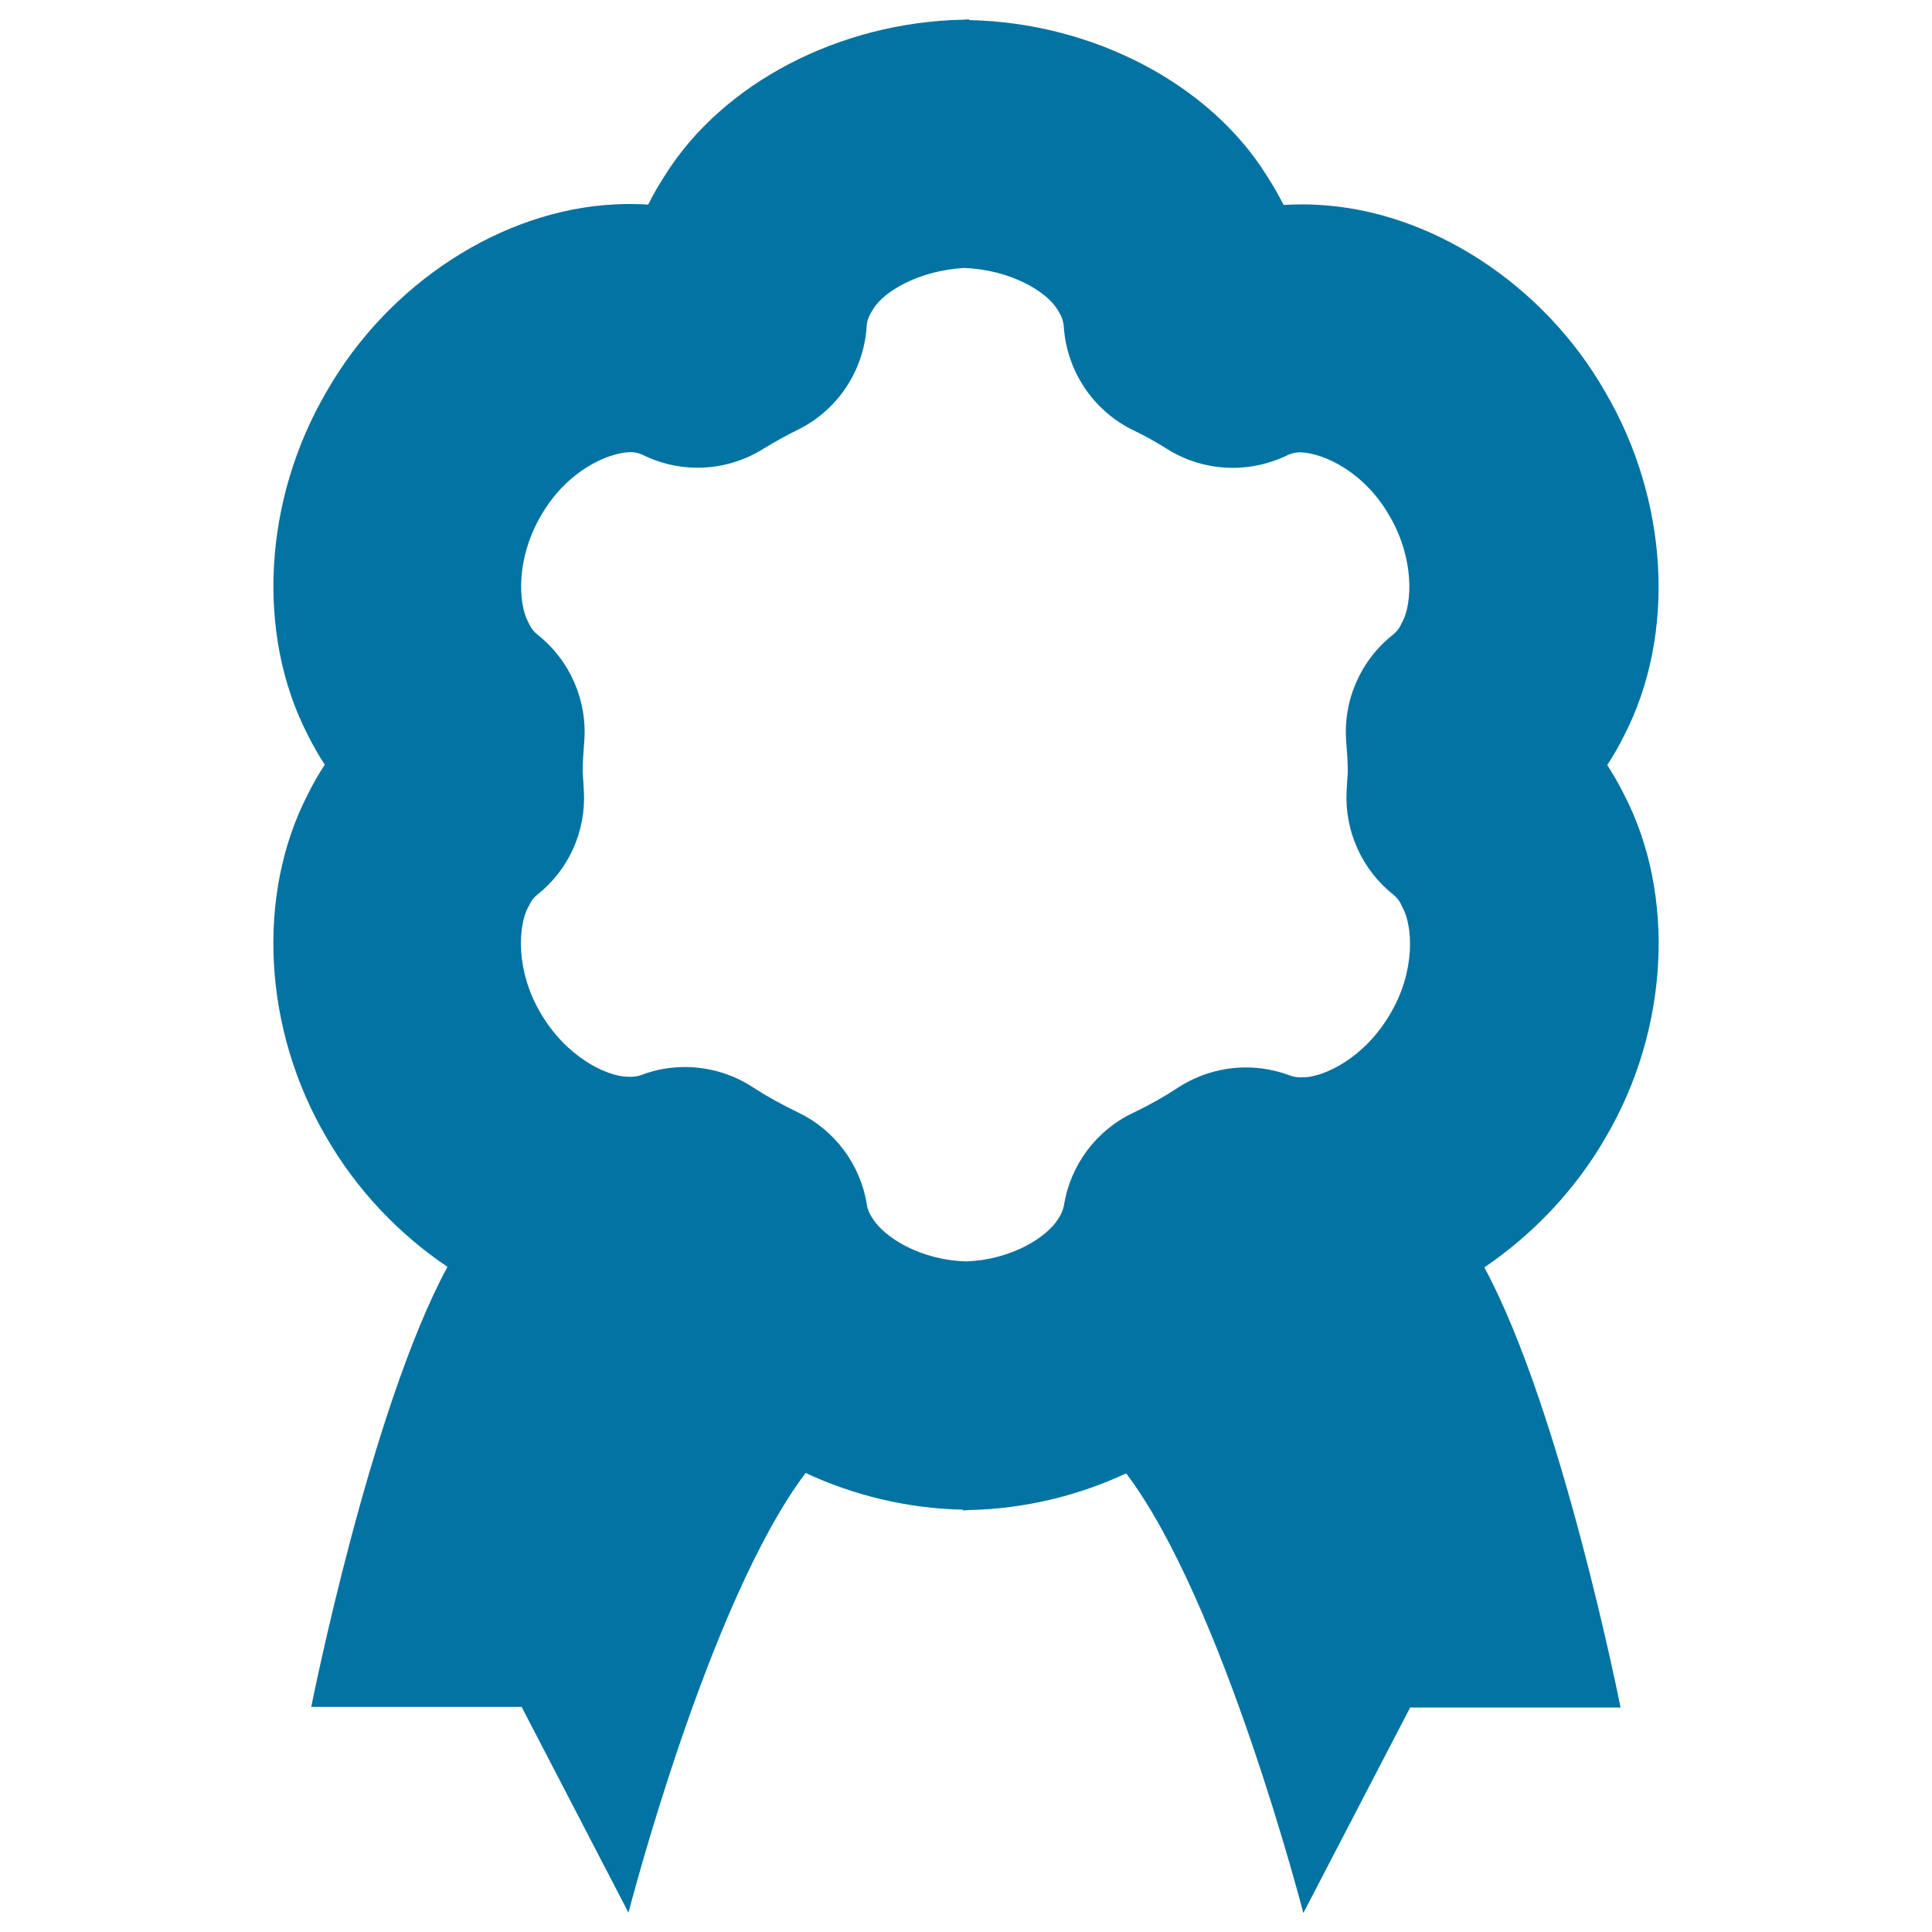
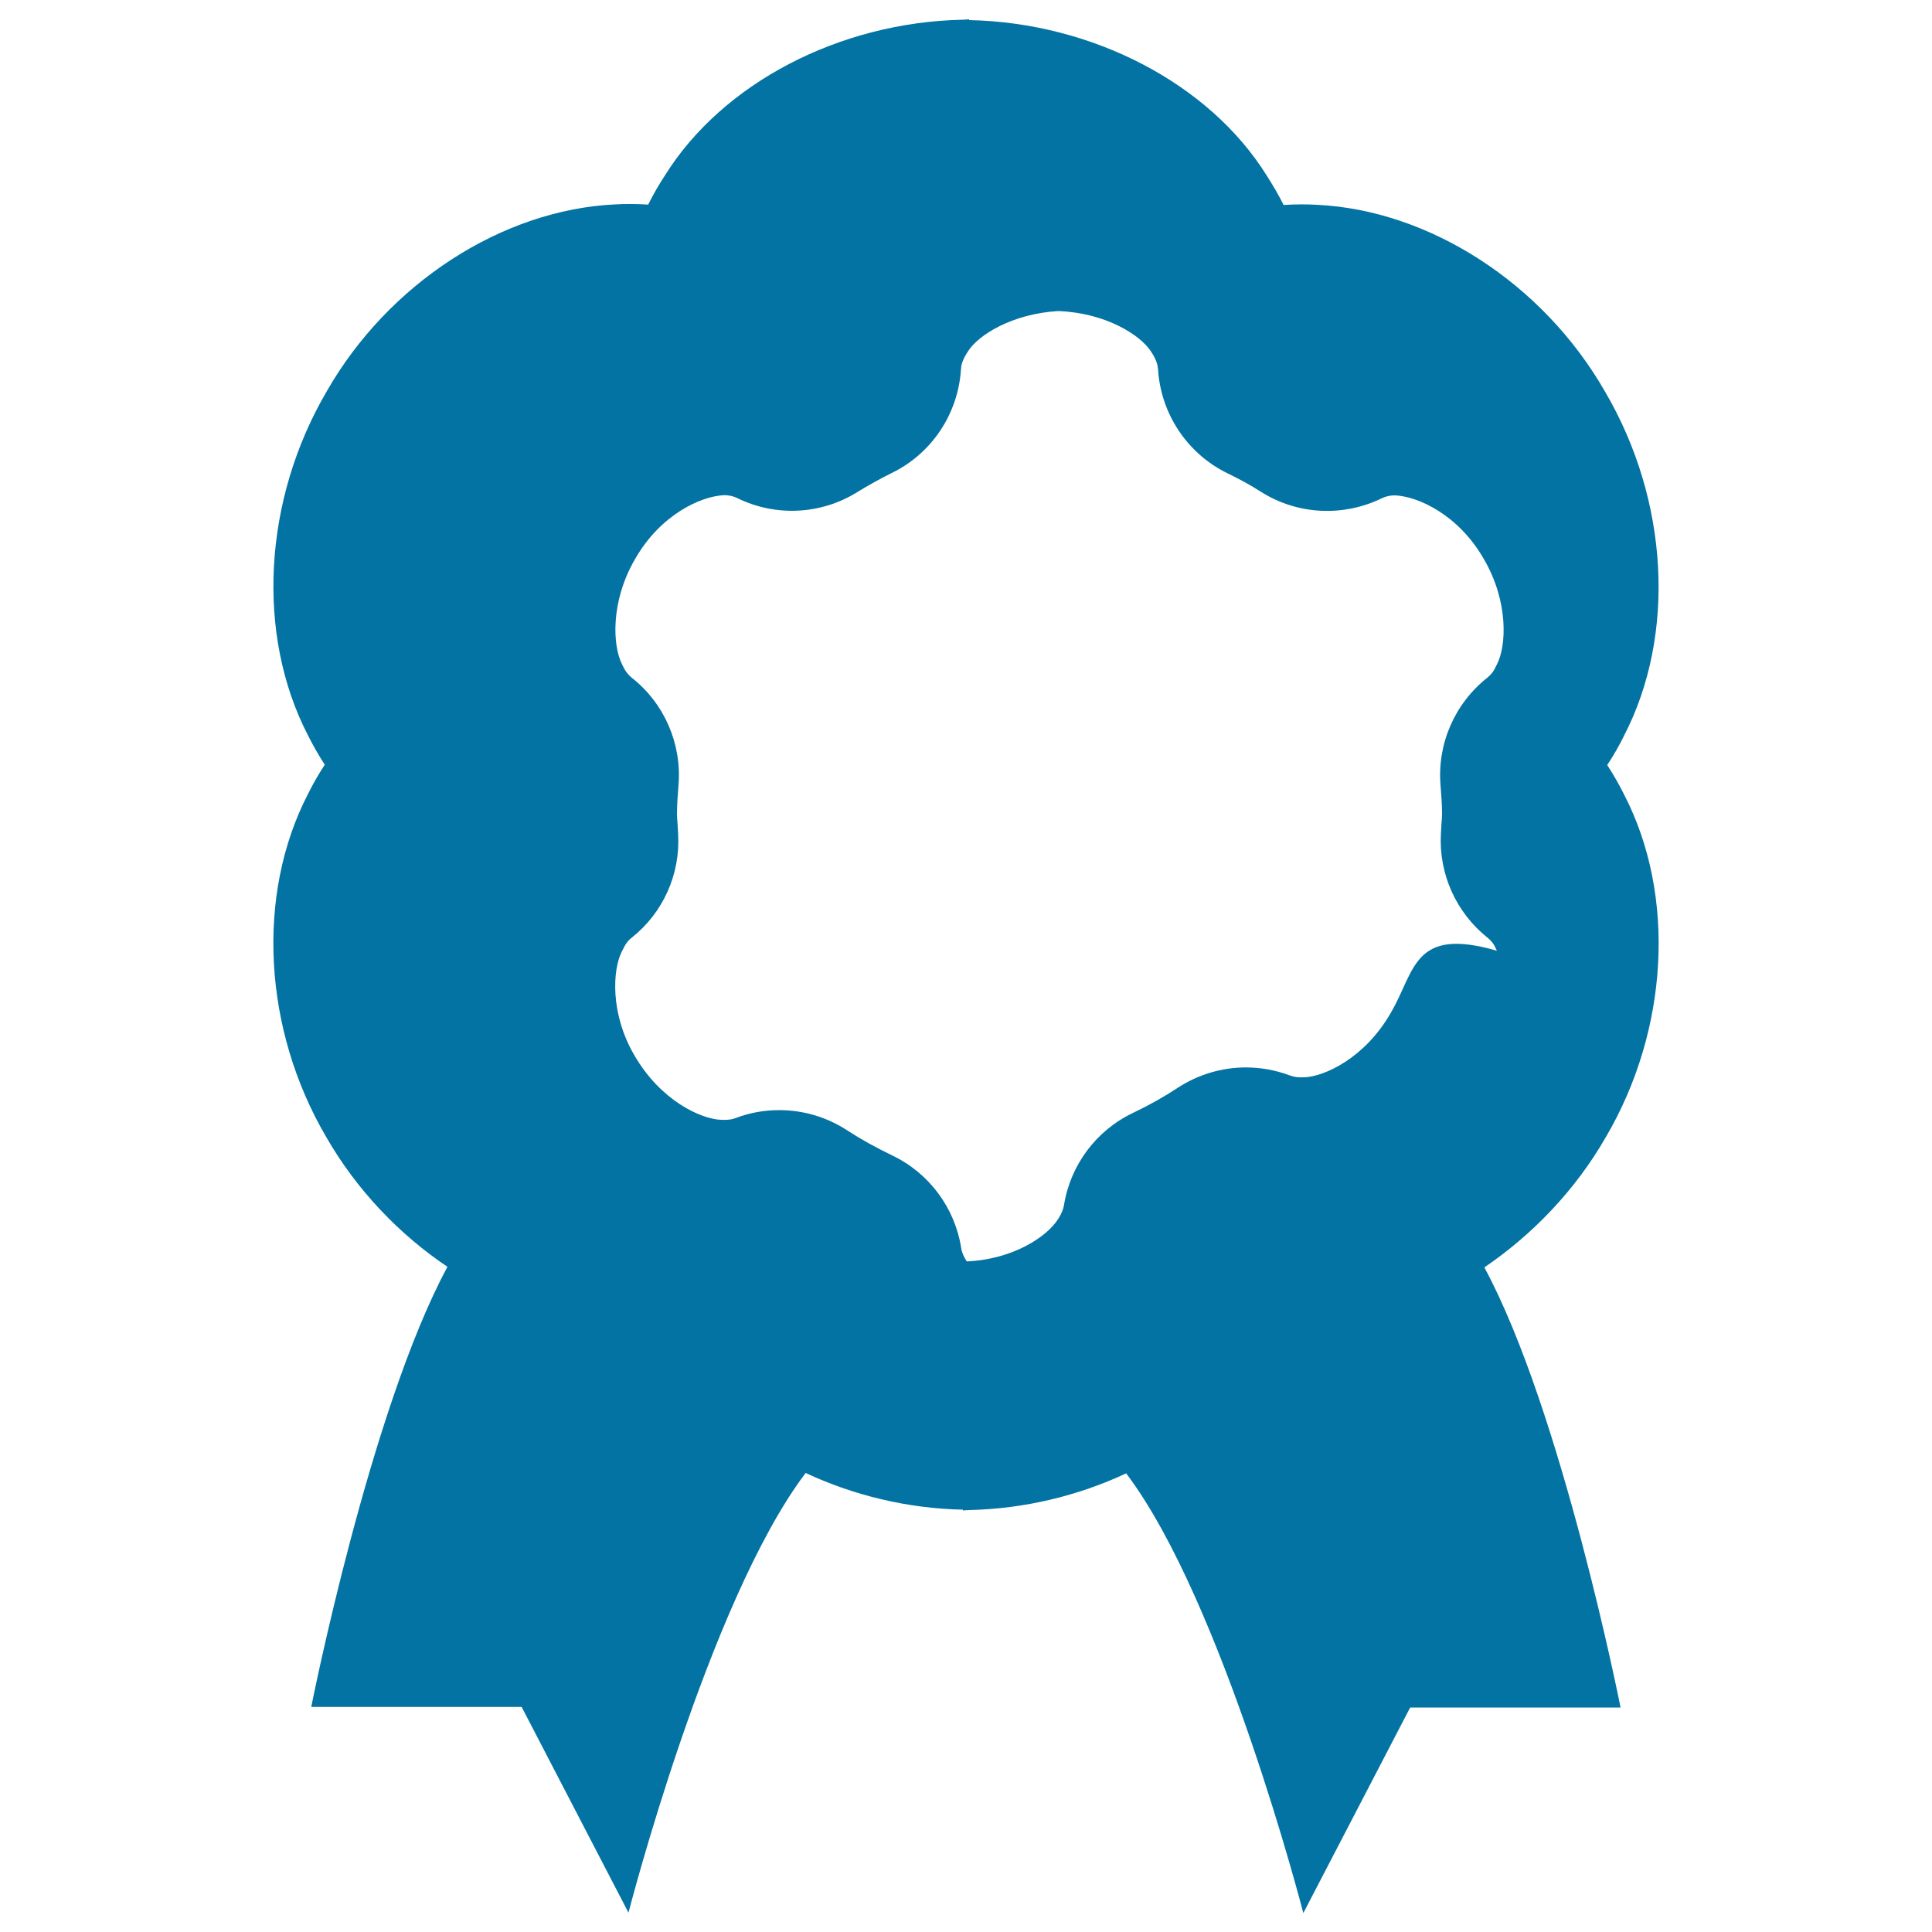
<svg xmlns="http://www.w3.org/2000/svg" viewBox="0 0 1000 1000" style="fill:#0273a2">
  <title>Award badge shape SVG icon</title>
  <g>
-     <path d="M831.1,588.7c32.7-55.6,36.5-125.4,9.5-177.5c-2.6-5.2-5.5-10.3-8.7-15.2c3.2-4.9,6.1-9.9,8.7-15.2c27-52.2,23.2-121.9-9.9-178.2c-31.9-55.7-90.6-93.8-149.1-96.6c-4.8-0.3-11.3-0.3-17.2,0.1c-2.6-5.2-5.6-10.3-8.8-15.3C626,43.3,565.5,11.7,501.6,10.4V10c-1,0-2,0.2-3,0.2c-0.1,0-0.1,0-0.2,0v0C434.5,11.5,374.1,43,344.3,90.6c-3.3,5-6.2,10.1-8.8,15.3c-5.8-0.4-12.4-0.4-17.2-0.1c-58.5,2.8-117.2,40.9-149.1,96.6c-33,56.2-36.8,126-9.8,178.2c2.6,5.2,5.5,10.3,8.7,15.2c-3.2,4.9-6.1,9.9-8.7,15.2c-27,52.2-23.2,121.9,9.5,177.6c15.7,27.3,37.7,50.3,62.7,67.1c-40.1,74.3-70.5,227.8-70.5,227.8H270l55.3,106.5c0,0,41.4-161.1,91.7-227.6c24.8,11.6,52.7,18.4,81.4,19v0.4c1,0,2-0.2,3-0.2c0,0,0.1,0,0.1,0l0,0c28.7-0.6,56.6-7.4,81.4-19c50.2,66.4,91.7,227.6,91.7,227.6l55.3-106.4h108.9c0,0-30.4-153.5-70.5-227.8C793.3,639,815.4,616,831.1,588.7z M719.9,524.2c-13.5,23.6-34.4,32.9-44.5,33.4c-4.1,0.2-6-0.3-7.9-1c-7.3-2.7-14.9-4.1-22.6-4.1c-12.4,0-24.7,3.6-35.4,10.6c-6.8,4.5-14.4,8.8-23.2,13c-19,9.1-32.3,27-35.6,47.8c-0.4,2.1-1.3,4.4-2.9,6.9c-6,9.6-23.9,21.1-47.4,22.1c-24.2-0.6-42.7-12.5-48.8-22.3c-1.6-2.4-2.6-4.7-2.9-7c-3.3-20.8-16.6-38.7-35.6-47.8c-8.7-4.2-16.3-8.4-23.2-12.9c-10.6-7-22.9-10.6-35.4-10.6c-7.6,0-15.2,1.3-22.5,4.1c-1.9,0.7-3.8,1.1-7.9,0.9c-10.1-0.5-30.9-9.8-44.5-33.3c-12.7-21.6-11.4-44.6-6.4-54.1c0.4-0.7,0.7-1.4,1.1-2.1c0.9-1.8,2.1-3.4,3.8-4.7c16.3-12.9,25.3-32.9,24.1-53.7l-0.3-5.3c-0.1-1.6-0.3-3.3-0.3-4.9c0-5.1,0.4-10.2,0.8-15.3c1.7-21.3-7.4-42.2-24.2-55.4c-1.7-1.4-3-3-4-4.9c-0.3-0.7-0.7-1.3-1-2c-4.9-9.5-6.2-32.5,6.8-54.7c13.2-23,34.1-32.4,46-32.9c2.6,0,4.7,0.5,6.8,1.5c19.9,9.8,43.5,8.6,62.3-3.2c5.7-3.5,11.5-6.7,17.5-9.7c20.9-10.1,34.6-30.8,36-53.9c0.1-1.8,0.5-4.4,3.6-9.1c5.2-8.4,22.8-19.5,46.7-20.9c24.7,0.9,42.7,12.5,48.1,21c3.1,4.7,3.4,7.3,3.6,9.1c1.4,23.1,15.2,43.8,36,53.9c6,2.9,11.9,6.1,17.5,9.7c18.8,11.8,42.4,12.9,62.3,3.2c2.1-1,4.3-1.5,6.8-1.5c11.9,0.5,32.8,9.9,46,32.9c13,22.2,11.7,45.2,6.8,54.6c-0.4,0.7-0.7,1.4-1,2c-0.9,1.9-2.3,3.5-4,4.9c-16.8,13.3-25.9,34.1-24.2,55.4c0.4,5.1,0.8,10.1,0.8,15.3c0,1.7-0.2,3.3-0.3,4.9l-0.3,5.3c-1.1,20.7,7.9,40.7,24.2,53.7c1.6,1.3,2.9,2.8,3.8,4.6c0.3,0.7,0.6,1.4,1,2.1C731.3,479.5,732.6,502.5,719.9,524.2z" />
+     <path d="M831.1,588.7c32.7-55.6,36.5-125.4,9.5-177.5c-2.6-5.2-5.5-10.3-8.7-15.2c3.2-4.9,6.1-9.9,8.7-15.2c27-52.2,23.2-121.9-9.9-178.2c-31.9-55.7-90.6-93.8-149.1-96.6c-4.8-0.3-11.3-0.3-17.2,0.1c-2.6-5.2-5.6-10.3-8.8-15.3C626,43.3,565.5,11.7,501.6,10.4V10c-1,0-2,0.2-3,0.2c-0.1,0-0.1,0-0.2,0v0C434.5,11.5,374.1,43,344.3,90.6c-3.3,5-6.2,10.1-8.8,15.3c-5.8-0.4-12.4-0.4-17.2-0.1c-58.5,2.8-117.2,40.9-149.1,96.6c-33,56.2-36.8,126-9.8,178.2c2.6,5.2,5.5,10.3,8.7,15.2c-3.2,4.9-6.1,9.9-8.7,15.2c-27,52.2-23.2,121.9,9.5,177.6c15.7,27.3,37.7,50.3,62.7,67.1c-40.1,74.3-70.5,227.8-70.5,227.8H270l55.3,106.5c0,0,41.4-161.1,91.7-227.6c24.8,11.6,52.7,18.4,81.4,19v0.4c1,0,2-0.2,3-0.2c0,0,0.1,0,0.1,0l0,0c28.7-0.6,56.6-7.4,81.4-19c50.2,66.4,91.7,227.6,91.7,227.6l55.3-106.4h108.9c0,0-30.4-153.5-70.5-227.8C793.3,639,815.4,616,831.1,588.7z M719.9,524.2c-13.5,23.6-34.4,32.9-44.5,33.4c-4.1,0.2-6-0.3-7.9-1c-7.3-2.7-14.9-4.1-22.6-4.1c-12.4,0-24.7,3.6-35.4,10.6c-6.8,4.5-14.4,8.8-23.2,13c-19,9.1-32.3,27-35.6,47.8c-0.4,2.1-1.3,4.4-2.9,6.9c-6,9.6-23.9,21.1-47.4,22.1c-1.6-2.4-2.6-4.7-2.9-7c-3.3-20.8-16.6-38.7-35.6-47.8c-8.7-4.2-16.3-8.4-23.2-12.9c-10.6-7-22.9-10.6-35.4-10.6c-7.6,0-15.2,1.3-22.5,4.1c-1.9,0.7-3.8,1.1-7.9,0.9c-10.1-0.5-30.9-9.8-44.5-33.3c-12.7-21.6-11.4-44.6-6.4-54.1c0.4-0.7,0.7-1.4,1.1-2.1c0.9-1.8,2.1-3.4,3.8-4.7c16.3-12.9,25.3-32.9,24.1-53.7l-0.3-5.3c-0.1-1.6-0.3-3.3-0.3-4.9c0-5.1,0.4-10.2,0.8-15.3c1.7-21.3-7.4-42.2-24.2-55.4c-1.7-1.4-3-3-4-4.9c-0.3-0.7-0.7-1.3-1-2c-4.9-9.5-6.2-32.5,6.8-54.7c13.2-23,34.1-32.4,46-32.9c2.6,0,4.7,0.5,6.8,1.5c19.9,9.8,43.5,8.6,62.3-3.2c5.7-3.5,11.5-6.7,17.5-9.7c20.9-10.1,34.6-30.8,36-53.9c0.1-1.8,0.5-4.4,3.6-9.1c5.2-8.4,22.8-19.5,46.7-20.9c24.7,0.9,42.7,12.5,48.1,21c3.1,4.7,3.4,7.3,3.6,9.1c1.4,23.1,15.2,43.8,36,53.9c6,2.9,11.9,6.1,17.5,9.7c18.8,11.8,42.4,12.9,62.3,3.2c2.1-1,4.3-1.5,6.8-1.5c11.9,0.5,32.8,9.9,46,32.9c13,22.2,11.7,45.2,6.8,54.6c-0.4,0.7-0.7,1.4-1,2c-0.9,1.9-2.3,3.5-4,4.9c-16.8,13.3-25.9,34.1-24.2,55.4c0.4,5.1,0.8,10.1,0.8,15.3c0,1.7-0.2,3.3-0.3,4.9l-0.3,5.3c-1.1,20.7,7.9,40.7,24.2,53.7c1.6,1.3,2.9,2.8,3.8,4.6c0.3,0.7,0.6,1.4,1,2.1C731.3,479.5,732.6,502.5,719.9,524.2z" />
  </g>
</svg>